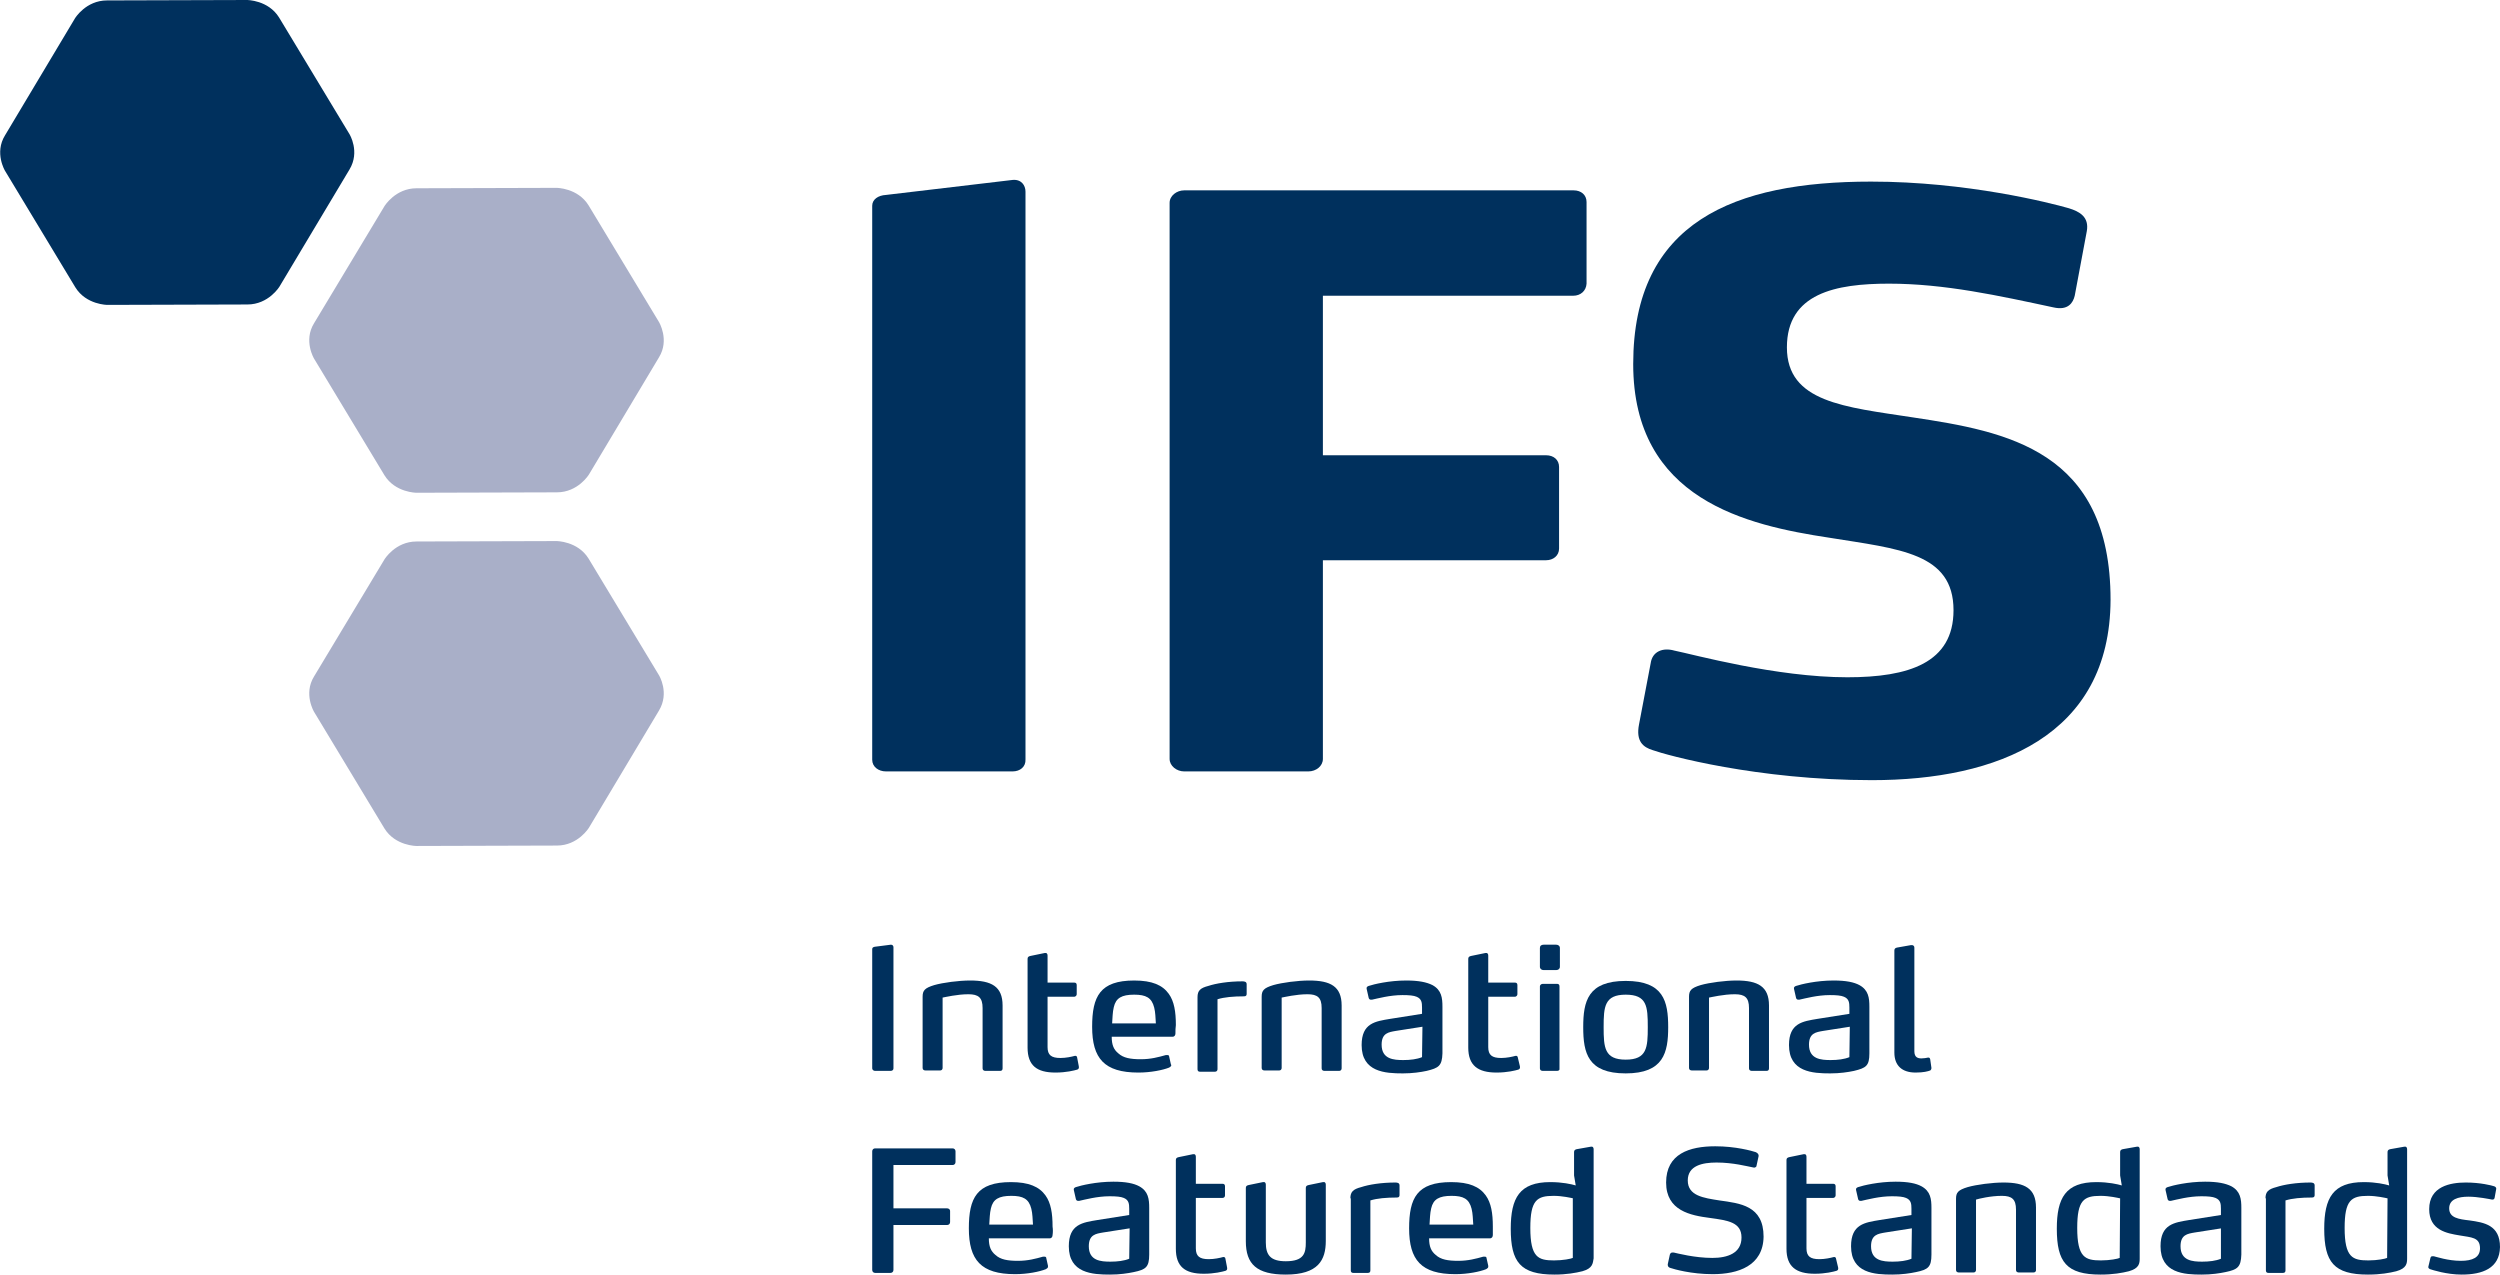
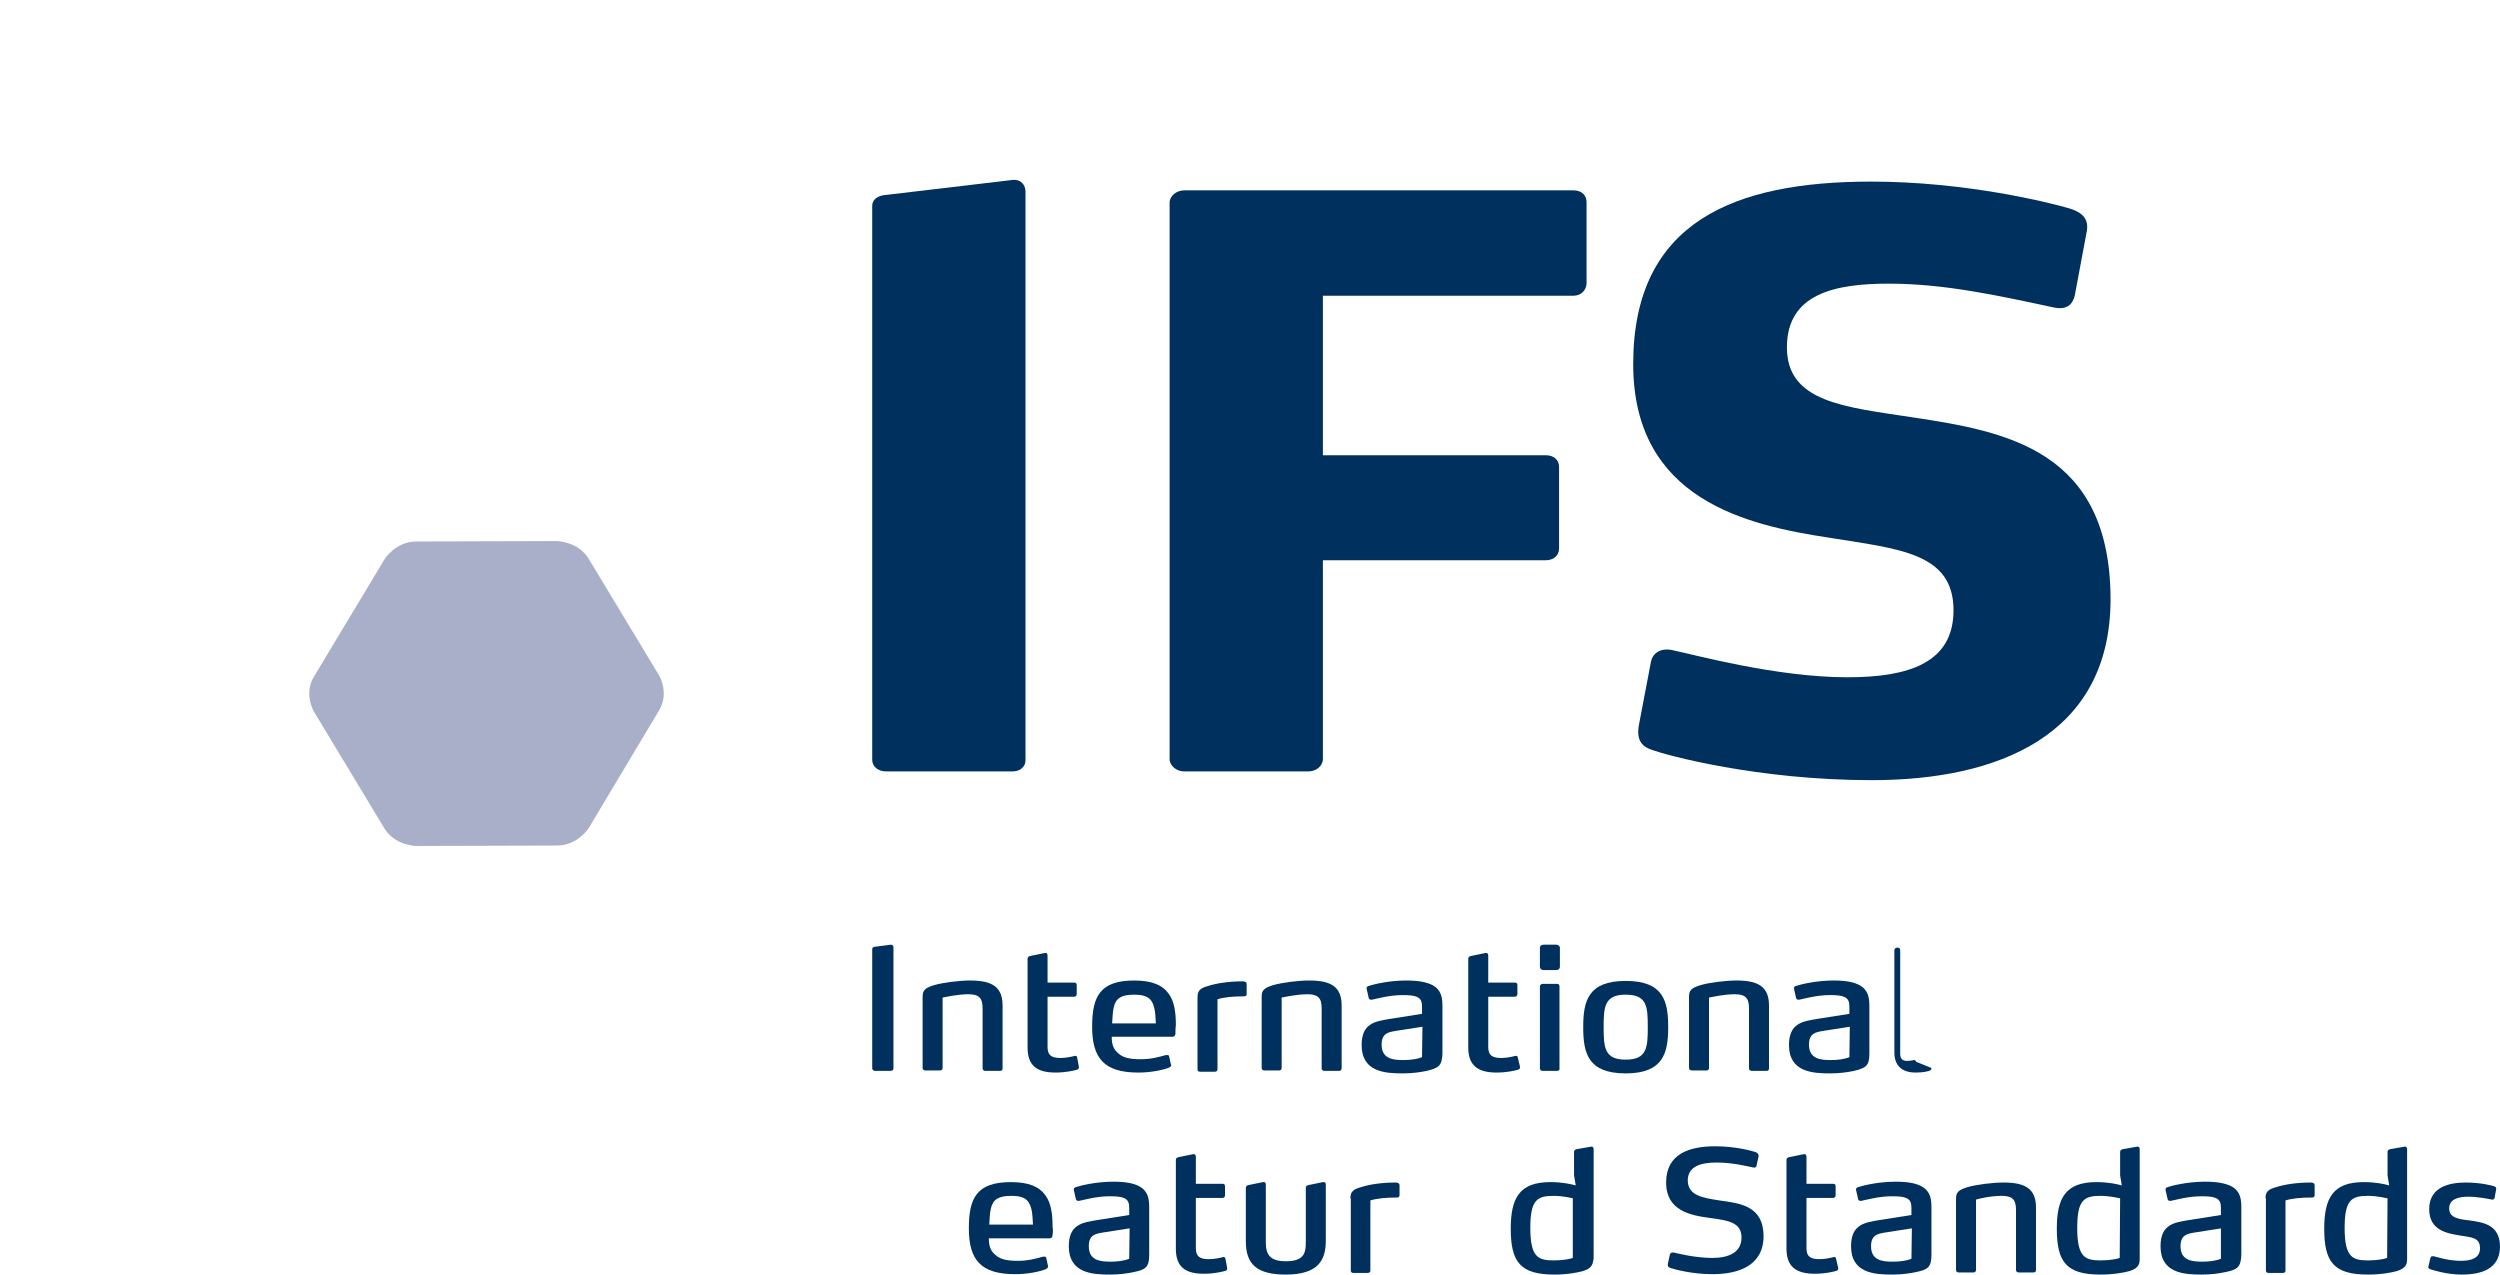
<svg xmlns="http://www.w3.org/2000/svg" id="layer" x="0px" y="0px" width="600.2px" height="306px" viewBox="0 0 600.2 306" style="enable-background:new 0 0 600.2 306;" xml:space="preserve">
  <style type="text/css">	.st0{fill:#00305D;}	.st1{fill:#A9AFC8;}</style>
  <g>
-     <path class="st0" d="M18,4.4c0,0,2.6-4.3,7.7-4.3L59.3,0c0,0,5.1,0,7.7,4.2l16.9,28c0,0,2.6,4.2,0,8.5L67.1,68.8  c0,0-2.6,4.3-7.7,4.3l-33.6,0.1c0,0-5.1,0-7.7-4.2L1.2,41c0,0-2.6-4.3,0-8.5L18,4.4z" />
    <path class="st1" d="M92.3,134.3c0,0,2.6-4.3,7.7-4.3l33.6-0.1c0,0,5.1,0,7.7,4.2l16.9,28c0,0,2.6,4.2,0,8.5l-16.8,28.1  c0,0-2.6,4.3-7.7,4.3l-33.7,0.1c0,0-5.1,0-7.7-4.2l-16.9-28c0,0-2.6-4.3,0-8.5L92.3,134.3z" />
-     <path class="st1" d="M92.3,49.5c0,0,2.6-4.3,7.7-4.3l33.6-0.1c0,0,5.1,0,7.7,4.2l16.9,28c0,0,2.6,4.3,0,8.5l-16.8,28.1  c0,0-2.6,4.3-7.7,4.3l-33.7,0.1c0,0-5.1,0-7.7-4.2l-16.9-28c0,0-2.6-4.3,0-8.5L92.3,49.5z" />
    <path class="st0" d="M243.1,185.2h-30.4c-1.8,0-3.3-1.1-3.3-2.8v-133c0-1.5,1.4-2.5,3.3-2.6l30.4-3.6c2.1-0.2,3.1,1.3,3.1,2.8  v136.3C246.3,184.1,244.9,185.2,243.1,185.2" />
    <path class="st0" d="M377.7,71h-60.1v38.3h53.6c1.8,0,3.1,1.1,3.1,2.8v19.6c0,1.7-1.4,2.8-3.1,2.8h-53.6v47.7c0,1.7-1.6,3-3.5,3  h-29.8c-1.8,0-3.5-1.3-3.5-3V48.7c0-1.7,1.7-3,3.5-3h93.5c1.8,0,3.1,1.1,3.1,2.8v19.6C380.8,69.8,379.5,71,377.7,71" />
    <path class="st0" d="M449.4,187.3c-27.5,0-49.3-6-52.6-7.2c-2.3-0.7-4.1-2.1-3.3-6.2l2.8-14.7c0.4-2.8,2.9-3.8,5.7-3  c4.5,0.9,24.4,6.4,41.5,6.4c14.7,0,25.5-3.4,25.5-16.1c0-13.8-13.1-14.7-29.8-17.4c-19.8-3-47.1-9.1-47.1-41.7  c0-34.2,24.3-43.8,57.1-43.8c23,0,43,5.1,47.5,6.4c2.6,0.8,4.9,2.1,4.3,5.5L498.1,71c-0.4,1.7-1.6,3.6-5.1,2.8  c-13.1-2.8-26.1-5.7-39.5-5.7c-12.8,0-24.5,2.3-24.5,15.3c0,13.2,13.9,14.3,30.2,16.8c22.6,3.4,47.5,7.9,47.5,43.8  C506.6,176.7,479.5,187.3,449.4,187.3" />
    <path class="st0" d="M213.8,257.1h-3.7c-0.4,0-0.7-0.3-0.7-0.6v-28.6c0-0.4,0.2-0.5,0.6-0.6l3.9-0.5c0.4,0,0.6,0.3,0.6,0.6v29.1  C214.5,256.9,214.2,257.1,213.8,257.1" />
    <path class="st0" d="M240.1,257.1h-3.5c-0.4,0-0.7-0.2-0.7-0.6V242c0-2.5-1-3.3-3.4-3.3c-2.7,0-5.6,0.7-6.2,0.8v16.9  c0,0.3-0.2,0.6-0.6,0.6h-3.5c-0.4,0-0.7-0.2-0.7-0.6v-17.1c0-1.5,0.5-2.1,2.8-2.8c2.1-0.6,5.9-1.1,8.6-1.1c5.1,0,7.8,1.4,7.8,6  v15.1C240.7,256.9,240.5,257.1,240.1,257.1" />
    <path class="st0" d="M259,256c0.1,0.5-0.1,0.7-0.4,0.8c-0.7,0.2-2.6,0.7-5.2,0.7c-4.5,0-6.7-1.7-6.7-6v-21.3c0-0.4,0.2-0.6,0.7-0.7  l3.4-0.7c0.5-0.1,0.7,0.2,0.7,0.6v6.5h6.4c0.4,0,0.6,0.2,0.6,0.6v2.2c0,0.3-0.3,0.6-0.6,0.6h-6.4v12.1c0,1.9,0.9,2.6,3.1,2.6  c1.3,0,2.7-0.3,3.4-0.5c0.3-0.1,0.6,0.1,0.6,0.4L259,256z" />
    <path class="st0" d="M277.1,241.9c-0.6-2.4-2-3.1-4.8-3.1c-3,0-4.4,0.8-4.9,3c-0.3,1.2-0.3,2.6-0.4,3.9h10.5  C277.4,244.3,277.4,243.1,277.1,241.9 M282.2,248.1c0,0.4-0.2,0.8-0.7,0.8h-14.6c0,2,0.5,3.1,1.6,4c1.2,1.1,2.9,1.4,5.4,1.4  c2.4,0,4.2-0.5,6-1c0.1,0,0.2,0,0.3,0c0.2,0,0.5,0,0.5,0.4l0.4,1.8c0.1,0.2,0.1,0.2,0.1,0.2c0,0.3-0.2,0.4-0.5,0.6  c-1.5,0.6-4.4,1.2-7.4,1.2c-8.2,0-11.1-3.4-11.1-11c0-7.3,1.9-11.1,10.1-11.1c4.3,0,6.8,1.1,8.3,3.2c1.3,1.8,1.7,4.3,1.7,7.5  C282.2,246.7,282.2,247.5,282.2,248.1" />
    <path class="st0" d="M287.5,239.4c0-1.6,0.7-2.2,2.6-2.7c1.8-0.6,4.8-1.1,8.2-1.1c0.5,0,1,0.1,1,0.7v2.3c0,0.3-0.1,0.6-0.6,0.6  c-2.6,0-4.8,0.2-6.4,0.7v16.8c0,0.3-0.2,0.6-0.6,0.6h-3.6c-0.4,0-0.6-0.2-0.6-0.6V239.4z" />
    <path class="st0" d="M321.5,257.1H318c-0.4,0-0.7-0.2-0.7-0.6V242c0-2.5-1-3.3-3.4-3.3c-2.7,0-5.6,0.7-6.2,0.8v16.9  c0,0.3-0.2,0.6-0.6,0.6h-3.5c-0.4,0-0.7-0.2-0.7-0.6v-17.1c0-1.5,0.5-2.1,2.8-2.8c2.1-0.6,5.9-1.1,8.6-1.1c5.1,0,7.8,1.4,7.8,6  v15.1C322.1,256.9,321.8,257.1,321.5,257.1" />
    <path class="st0" d="M341.5,246.5l-6.4,1c-1.7,0.3-3.4,0.5-3.4,3.3c0,3.5,2.9,3.7,5.2,3.7c1.7,0,3.3-0.2,4.5-0.7L341.5,246.5  L341.5,246.5z M342.5,257.1c-1.4,0.3-3.4,0.6-5.7,0.6c-4.2,0-9.9-0.3-9.9-6.8c0-5.3,3.3-5.7,6.9-6.3l7.6-1.2v-1.5  c0-1.2-0.1-2.1-1.3-2.6c-0.7-0.3-1.8-0.4-3.4-0.4c-3,0-5.9,0.8-7.3,1.1c-0.2,0-0.2,0-0.3,0c-0.2,0-0.4-0.1-0.5-0.4l-0.5-2.2  c-0.1-0.4,0.2-0.6,0.5-0.7c1.2-0.4,4.9-1.3,9-1.3c3,0,4.9,0.4,6.3,1.1c2.2,1.2,2.4,3.1,2.4,5.2v11.2  C346.2,255.9,345.4,256.4,342.5,257.1" />
    <path class="st0" d="M364.9,256c0.1,0.5-0.1,0.7-0.4,0.8c-0.7,0.2-2.6,0.7-5.2,0.7c-4.5,0-6.8-1.7-6.8-6v-21.3  c0-0.4,0.2-0.6,0.7-0.7l3.4-0.7c0.5-0.1,0.7,0.2,0.7,0.6v6.5h6.4c0.4,0,0.6,0.2,0.6,0.6v2.2c0,0.3-0.3,0.6-0.6,0.6h-6.4v12.1  c0,1.9,0.9,2.6,3.1,2.6c1.3,0,2.7-0.3,3.4-0.5c0.3-0.1,0.6,0.1,0.6,0.4L364.9,256z" />
    <path class="st0" d="M373.8,257.1h-3.4c-0.4,0-0.7-0.2-0.7-0.6v-19.7c0-0.3,0.3-0.6,0.7-0.6h3.4c0.4,0,0.6,0.2,0.6,0.6v19.7  C374.5,256.9,374.2,257.1,373.8,257.1 M373.6,232.9h-3c-0.5,0-0.9-0.3-0.9-0.8v-4.5c0-0.5,0.3-0.8,0.9-0.8h3c0.5,0,0.9,0.3,0.9,0.8  v4.5C374.5,232.6,374.1,232.9,373.6,232.9" />
    <path class="st0" d="M390.3,238.8c-5.1,0-5.3,2.9-5.3,7.8s0.2,7.8,5.3,7.8c5.1,0,5.3-2.9,5.3-7.8  C395.6,241.6,395.4,238.8,390.3,238.8 M390.3,257.7c-9.1,0-10.2-4.9-10.2-11.1s1.1-11.1,10.2-11.1s10.2,4.9,10.2,11.1  C400.5,252.7,399.4,257.7,390.3,257.7" />
    <path class="st0" d="M424.1,257.1h-3.5c-0.4,0-0.7-0.2-0.7-0.6V242c0-2.5-1-3.3-3.4-3.3c-2.7,0-5.6,0.7-6.2,0.8v16.9  c0,0.3-0.2,0.6-0.6,0.6h-3.5c-0.4,0-0.7-0.2-0.7-0.6v-17.1c0-1.5,0.5-2.1,2.8-2.8c2.1-0.6,5.9-1.1,8.6-1.1c5.1,0,7.8,1.4,7.8,6  v15.1C424.7,256.9,424.5,257.1,424.1,257.1" />
    <path class="st0" d="M444.1,246.5l-6.4,1c-1.7,0.3-3.4,0.5-3.4,3.3c0,3.5,2.9,3.7,5.2,3.7c1.7,0,3.3-0.2,4.5-0.7L444.1,246.5  L444.1,246.5z M445.1,257.1c-1.4,0.3-3.4,0.6-5.7,0.6c-4.2,0-9.9-0.3-9.9-6.8c0-5.3,3.3-5.7,6.9-6.3l7.6-1.2v-1.5  c0-1.2-0.1-2.1-1.3-2.6c-0.7-0.3-1.8-0.4-3.4-0.4c-3,0-5.9,0.8-7.3,1.1c-0.2,0-0.2,0-0.3,0c-0.2,0-0.4-0.1-0.5-0.4l-0.5-2.2  c-0.1-0.4,0.2-0.6,0.5-0.7c1.2-0.4,4.9-1.3,9-1.3c3,0,4.9,0.4,6.2,1.1c2.2,1.2,2.4,3.1,2.4,5.2v11.2  C448.8,255.9,448,256.4,445.1,257.1" />
-     <path class="st0" d="M463.7,256.4c0,0.2-0.1,0.5-0.3,0.6c-0.5,0.2-1.6,0.5-3.5,0.5c-3.3,0-5.1-1.7-5.1-4.8v-24.5  c0-0.4,0.2-0.6,0.6-0.7l3.4-0.6h0.2c0.3,0,0.6,0.2,0.6,0.6v24.9c0,1.5,0.9,1.7,1.7,1.7c0.6,0,1.1-0.1,1.6-0.2c0.2,0,0.4,0,0.5,0.4  L463.7,256.4z" />
-     <path class="st0" d="M228.7,279.7h-14.2v10.4h12.9c0.4,0,0.7,0.3,0.7,0.6v2.7c0,0.4-0.3,0.7-0.7,0.7h-12.9v10.8  c0,0.4-0.3,0.7-0.7,0.7h-3.7c-0.4,0-0.7-0.3-0.7-0.7v-28.5c0-0.4,0.3-0.7,0.7-0.7h18.6c0.4,0,0.7,0.3,0.7,0.7v2.6  C229.4,279.4,229.1,279.7,228.7,279.7" />
+     <path class="st0" d="M463.7,256.4c0,0.2-0.1,0.5-0.3,0.6c-0.5,0.2-1.6,0.5-3.5,0.5c-3.3,0-5.1-1.7-5.1-4.8v-24.5  c0-0.4,0.2-0.6,0.6-0.7h0.2c0.3,0,0.6,0.2,0.6,0.6v24.9c0,1.5,0.9,1.7,1.7,1.7c0.6,0,1.1-0.1,1.6-0.2c0.2,0,0.4,0,0.5,0.4  L463.7,256.4z" />
    <path class="st0" d="M247.6,290.2c-0.6-2.4-2-3.1-4.8-3.1c-3,0-4.4,0.8-4.9,3c-0.3,1.2-0.3,2.6-0.4,3.9H248  C247.9,292.7,247.9,291.4,247.6,290.2 M252.7,296.5c0,0.4-0.2,0.8-0.7,0.8h-14.6c0,2,0.5,3.1,1.6,4c1.2,1.1,2.9,1.4,5.4,1.4  c2.4,0,4.2-0.5,6-1c0.1,0,0.2,0,0.3,0c0.2,0,0.5,0,0.5,0.4l0.4,1.8c0,0.2,0,0.2,0,0.2c0,0.3-0.2,0.4-0.5,0.6  c-1.5,0.6-4.4,1.2-7.4,1.2c-8.2,0-11.1-3.4-11.1-11c0-7.3,1.9-11.1,10.1-11.1c4.3,0,6.8,1.1,8.3,3.2c1.3,1.8,1.7,4.3,1.7,7.5  C252.8,295.1,252.8,295.9,252.7,296.5" />
    <path class="st0" d="M271.2,294.9l-6.4,1c-1.7,0.3-3.4,0.5-3.4,3.3c0,3.5,2.9,3.7,5.2,3.7c1.7,0,3.3-0.2,4.5-0.7L271.2,294.9  L271.2,294.9z M272.2,305.4c-1.4,0.3-3.4,0.6-5.7,0.6c-4.2,0-9.9-0.3-9.9-6.8c0-5.3,3.3-5.7,6.9-6.3l7.6-1.2v-1.5  c0-1.2-0.1-2.1-1.3-2.6c-0.7-0.3-1.8-0.4-3.4-0.4c-3,0-5.9,0.8-7.3,1.1c-0.2,0-0.2,0-0.3,0c-0.2,0-0.4-0.1-0.5-0.4l-0.5-2.2  c-0.1-0.4,0.2-0.6,0.5-0.7c1.2-0.4,4.9-1.3,9-1.3c3,0,4.9,0.4,6.2,1.1c2.2,1.2,2.4,3.1,2.4,5.2v11.2  C275.9,304.2,275.1,304.8,272.2,305.4" />
    <path class="st0" d="M294.6,304.3c0.1,0.5-0.1,0.7-0.4,0.8c-0.7,0.2-2.6,0.7-5.2,0.7c-4.5,0-6.7-1.7-6.7-6v-21.3  c0-0.4,0.2-0.6,0.7-0.7l3.4-0.7c0.5-0.1,0.7,0.2,0.7,0.6v6.5h6.4c0.4,0,0.6,0.2,0.6,0.6v2.2c0,0.3-0.2,0.6-0.6,0.6h-6.4v12.1  c0,1.9,0.9,2.6,3.1,2.6c1.3,0,2.7-0.3,3.4-0.5c0.3-0.1,0.6,0.1,0.6,0.4L294.6,304.3z" />
    <path class="st0" d="M308.7,306c-7,0-9.6-2.5-9.6-8v-12.8c0-0.4,0.2-0.6,0.7-0.7l3.4-0.7c0.5-0.1,0.7,0.2,0.7,0.6v13.9  c0,3,1.1,4.5,4.8,4.5c4.4,0,4.8-2,4.8-4.5v-13.1c0-0.4,0.2-0.6,0.7-0.7l3.4-0.7c0.5-0.1,0.7,0.2,0.7,0.6v13.5  C318.3,302.5,316.5,306,308.7,306" />
    <path class="st0" d="M324.2,287.7c0-1.6,0.7-2.2,2.6-2.7c1.8-0.6,4.8-1.1,8.2-1.1c0.5,0,1,0.1,1,0.7v2.3c0,0.3-0.1,0.6-0.6,0.6  c-2.6,0-4.8,0.2-6.4,0.7V305c0,0.4-0.2,0.6-0.6,0.6h-3.5c-0.4,0-0.6-0.2-0.6-0.6v-17.3H324.2z" />
-     <path class="st0" d="M353.3,290.2c-0.6-2.4-2-3.1-4.8-3.1c-3,0-4.4,0.8-4.9,3c-0.3,1.2-0.3,2.6-0.4,3.9h10.5  C353.6,292.7,353.6,291.4,353.3,290.2 M358.4,296.5c0,0.4-0.2,0.8-0.7,0.8h-14.6c0,2,0.5,3.1,1.6,4c1.2,1.1,2.9,1.4,5.4,1.4  c2.4,0,4.2-0.5,6-1c0.1,0,0.2,0,0.3,0c0.2,0,0.5,0,0.5,0.4l0.4,1.8c0,0.2,0,0.2,0,0.2c0,0.3-0.2,0.4-0.5,0.6  c-1.5,0.6-4.4,1.2-7.4,1.2c-8.2,0-11.1-3.4-11.1-11c0-7.3,1.9-11.1,10.1-11.1c4.3,0,6.8,1.1,8.3,3.2c1.3,1.8,1.7,4.3,1.7,7.5  C358.4,295.1,358.4,295.9,358.4,296.5" />
    <path class="st0" d="M377.7,287.7c-0.5-0.1-2.6-0.6-4.7-0.6c-4,0-5.6,1-5.6,7.7c0,7.1,1.9,7.8,5.7,7.8c2.2,0,4.1-0.4,4.5-0.6v-14.3  H377.7z M379.9,305.2c-1.6,0.4-3.8,0.8-6.7,0.8c-8.2,0-10.5-3-10.5-11c0-7.4,2.1-11.2,9.5-11.2c2.9,0,5.1,0.5,6.1,0.8l-0.4-2.4  v-5.6c0-0.4,0.2-0.6,0.6-0.7l3.4-0.6c0.5-0.1,0.7,0.2,0.7,0.6v26.2C382.4,303.3,382.4,304.5,379.9,305.2" />
    <path class="st0" d="M411.2,305.9c-5.2,0-9.3-1.2-10.2-1.5c-0.4-0.1-0.6-0.4-0.6-0.7c0-0.1,0-0.1,0-0.2l0.5-2.3  c0.1-0.3,0.3-0.5,0.6-0.5c0,0,0.1,0,0.3,0c0.9,0.2,5.1,1.3,9.3,1.3c3.6,0,7-1.1,7-4.9c0-3.7-3.3-4.1-7.6-4.7  c-4.6-0.6-10.5-1.7-10.5-8.5c0-6.9,5.6-8.7,11.8-8.7c4.9,0,8.8,1.1,9.7,1.4c0.5,0.2,0.8,0.6,0.7,1l-0.5,2.3c0,0.3-0.5,0.5-0.7,0.4  c-1.6-0.3-4.9-1.2-8.9-1.2c-3.3,0-6.9,0.7-6.9,4.3c0,3.7,3.8,4.2,7.6,4.8c4.9,0.7,10.6,1.2,10.6,8.7  C423.3,303.9,417.3,305.9,411.2,305.9" />
    <path class="st0" d="M441.3,304.3c0.1,0.5-0.1,0.7-0.4,0.8c-0.7,0.2-2.6,0.7-5.2,0.7c-4.5,0-6.8-1.7-6.8-6v-21.3  c0-0.4,0.2-0.6,0.7-0.7l3.4-0.7c0.5-0.1,0.7,0.2,0.7,0.6v6.5h6.4c0.4,0,0.6,0.2,0.6,0.6v2.2c0,0.3-0.3,0.6-0.6,0.6h-6.4v12.1  c0,1.9,0.9,2.6,3.1,2.6c1.3,0,2.7-0.3,3.4-0.5c0.3-0.1,0.6,0.1,0.6,0.4L441.3,304.3z" />
    <path class="st0" d="M459,294.9l-6.4,1c-1.7,0.3-3.4,0.5-3.4,3.3c0,3.5,2.9,3.7,5.2,3.7c1.7,0,3.3-0.2,4.5-0.7L459,294.9L459,294.9  z M460,305.4c-1.4,0.3-3.4,0.6-5.7,0.6c-4.2,0-9.9-0.3-9.9-6.8c0-5.3,3.3-5.7,6.9-6.3l7.6-1.2v-1.5c0-1.2-0.1-2.1-1.3-2.6  c-0.7-0.3-1.8-0.4-3.4-0.4c-3,0-5.9,0.8-7.3,1.1c-0.2,0-0.2,0-0.3,0c-0.2,0-0.4-0.1-0.5-0.4l-0.5-2.2c-0.1-0.4,0.2-0.6,0.5-0.7  c1.2-0.4,4.9-1.3,9-1.3c3,0,4.9,0.4,6.2,1.1c2.2,1.2,2.4,3.1,2.4,5.2v11.2C463.7,304.2,462.9,304.8,460,305.4" />
    <path class="st0" d="M488.2,305.5h-3.5c-0.4,0-0.7-0.2-0.7-0.6v-14.5c0-2.5-1-3.3-3.4-3.3c-2.7,0-5.6,0.7-6.2,0.9v16.9  c0,0.3-0.2,0.6-0.6,0.6h-3.5c-0.4,0-0.7-0.2-0.7-0.6v-17.1c0-1.5,0.5-2.1,2.8-2.8c2.1-0.6,5.9-1.1,8.6-1.1c5.1,0,7.8,1.4,7.8,6V305  C488.8,305.2,488.6,305.5,488.2,305.5" />
    <path class="st0" d="M509,287.7c-0.5-0.1-2.6-0.6-4.7-0.6c-4,0-5.6,1-5.6,7.7c0,7.1,1.9,7.8,5.7,7.8c2.2,0,4.1-0.4,4.5-0.6  L509,287.7L509,287.7z M511.1,305.2c-1.6,0.4-3.8,0.8-6.8,0.8c-8.2,0-10.5-3-10.5-11c0-7.4,2.1-11.2,9.5-11.2  c2.9,0,5.1,0.5,6.1,0.8l-0.4-2.4v-5.6c0-0.4,0.2-0.6,0.6-0.7l3.4-0.6c0.5-0.1,0.7,0.2,0.7,0.6v26.2  C513.7,303.3,513.6,304.5,511.1,305.2" />
    <path class="st0" d="M533.3,294.9l-6.4,1c-1.7,0.3-3.4,0.5-3.4,3.3c0,3.5,2.9,3.7,5.2,3.7c1.7,0,3.3-0.2,4.5-0.7v-7.3H533.3z   M534.3,305.4c-1.4,0.3-3.4,0.6-5.7,0.6c-4.2,0-9.9-0.3-9.9-6.8c0-5.3,3.3-5.7,6.9-6.3l7.6-1.2v-1.5c0-1.2-0.1-2.1-1.3-2.6  c-0.7-0.3-1.8-0.4-3.4-0.4c-3,0-5.9,0.8-7.3,1.1c-0.2,0-0.2,0-0.3,0c-0.2,0-0.4-0.1-0.5-0.4l-0.5-2.2c-0.1-0.4,0.2-0.6,0.5-0.7  c1.2-0.4,4.9-1.3,9-1.3c3,0,4.9,0.4,6.3,1.1c2.2,1.2,2.4,3.1,2.4,5.2v11.2C538,304.2,537.2,304.8,534.3,305.4" />
    <path class="st0" d="M543.9,287.7c0-1.6,0.7-2.2,2.6-2.7c1.8-0.6,4.8-1.1,8.2-1.1c0.5,0,1,0.1,1,0.7v2.3c0,0.3-0.1,0.6-0.6,0.6  c-2.6,0-4.8,0.2-6.4,0.7V305c0,0.4-0.2,0.6-0.6,0.6h-3.5c-0.4,0-0.6-0.2-0.6-0.6v-17.3H543.9z" />
    <path class="st0" d="M573.2,287.7c-0.5-0.1-2.6-0.6-4.7-0.6c-4,0-5.6,1-5.6,7.7c0,7.1,1.9,7.8,5.7,7.8c2.2,0,4.1-0.4,4.5-0.6  L573.2,287.7L573.2,287.7z M575.3,305.2c-1.6,0.4-3.8,0.8-6.8,0.8c-8.2,0-10.5-3-10.5-11c0-7.4,2.1-11.2,9.5-11.2  c2.9,0,5.1,0.5,6.1,0.8l-0.4-2.4v-5.6c0-0.4,0.2-0.6,0.6-0.7l3.4-0.6c0.5-0.1,0.7,0.2,0.7,0.6v26.2  C577.9,303.3,577.8,304.5,575.3,305.2" />
    <path class="st0" d="M591,306c-3.6,0-7-1.1-7.6-1.3c-0.2-0.1-0.5-0.3-0.4-0.6l0.5-2.1c0.1-0.3,0.2-0.4,0.5-0.4c0,0,0.1,0,0.3,0  c0.5,0.1,3.4,1.1,6.5,1.1c2.8,0,4.6-0.8,4.6-3c0-2.7-2.1-2.6-4.9-3.1c-3-0.5-7.3-1.2-7.3-6.3c0-5.5,5.1-6.4,8.8-6.4  c3.5,0,6.2,0.7,6.8,0.9c0.3,0.1,0.5,0.3,0.5,0.6l-0.4,2.2c-0.1,0.3-0.2,0.4-0.6,0.4c-0.5-0.1-3.4-0.7-5.7-0.7  c-2.4,0-4.6,0.6-4.6,2.8c0,2.3,2.3,2.6,4.9,2.9c3.5,0.5,7.3,1.1,7.3,6.4C600.1,304.5,596,306,591,306" />
  </g>
</svg>